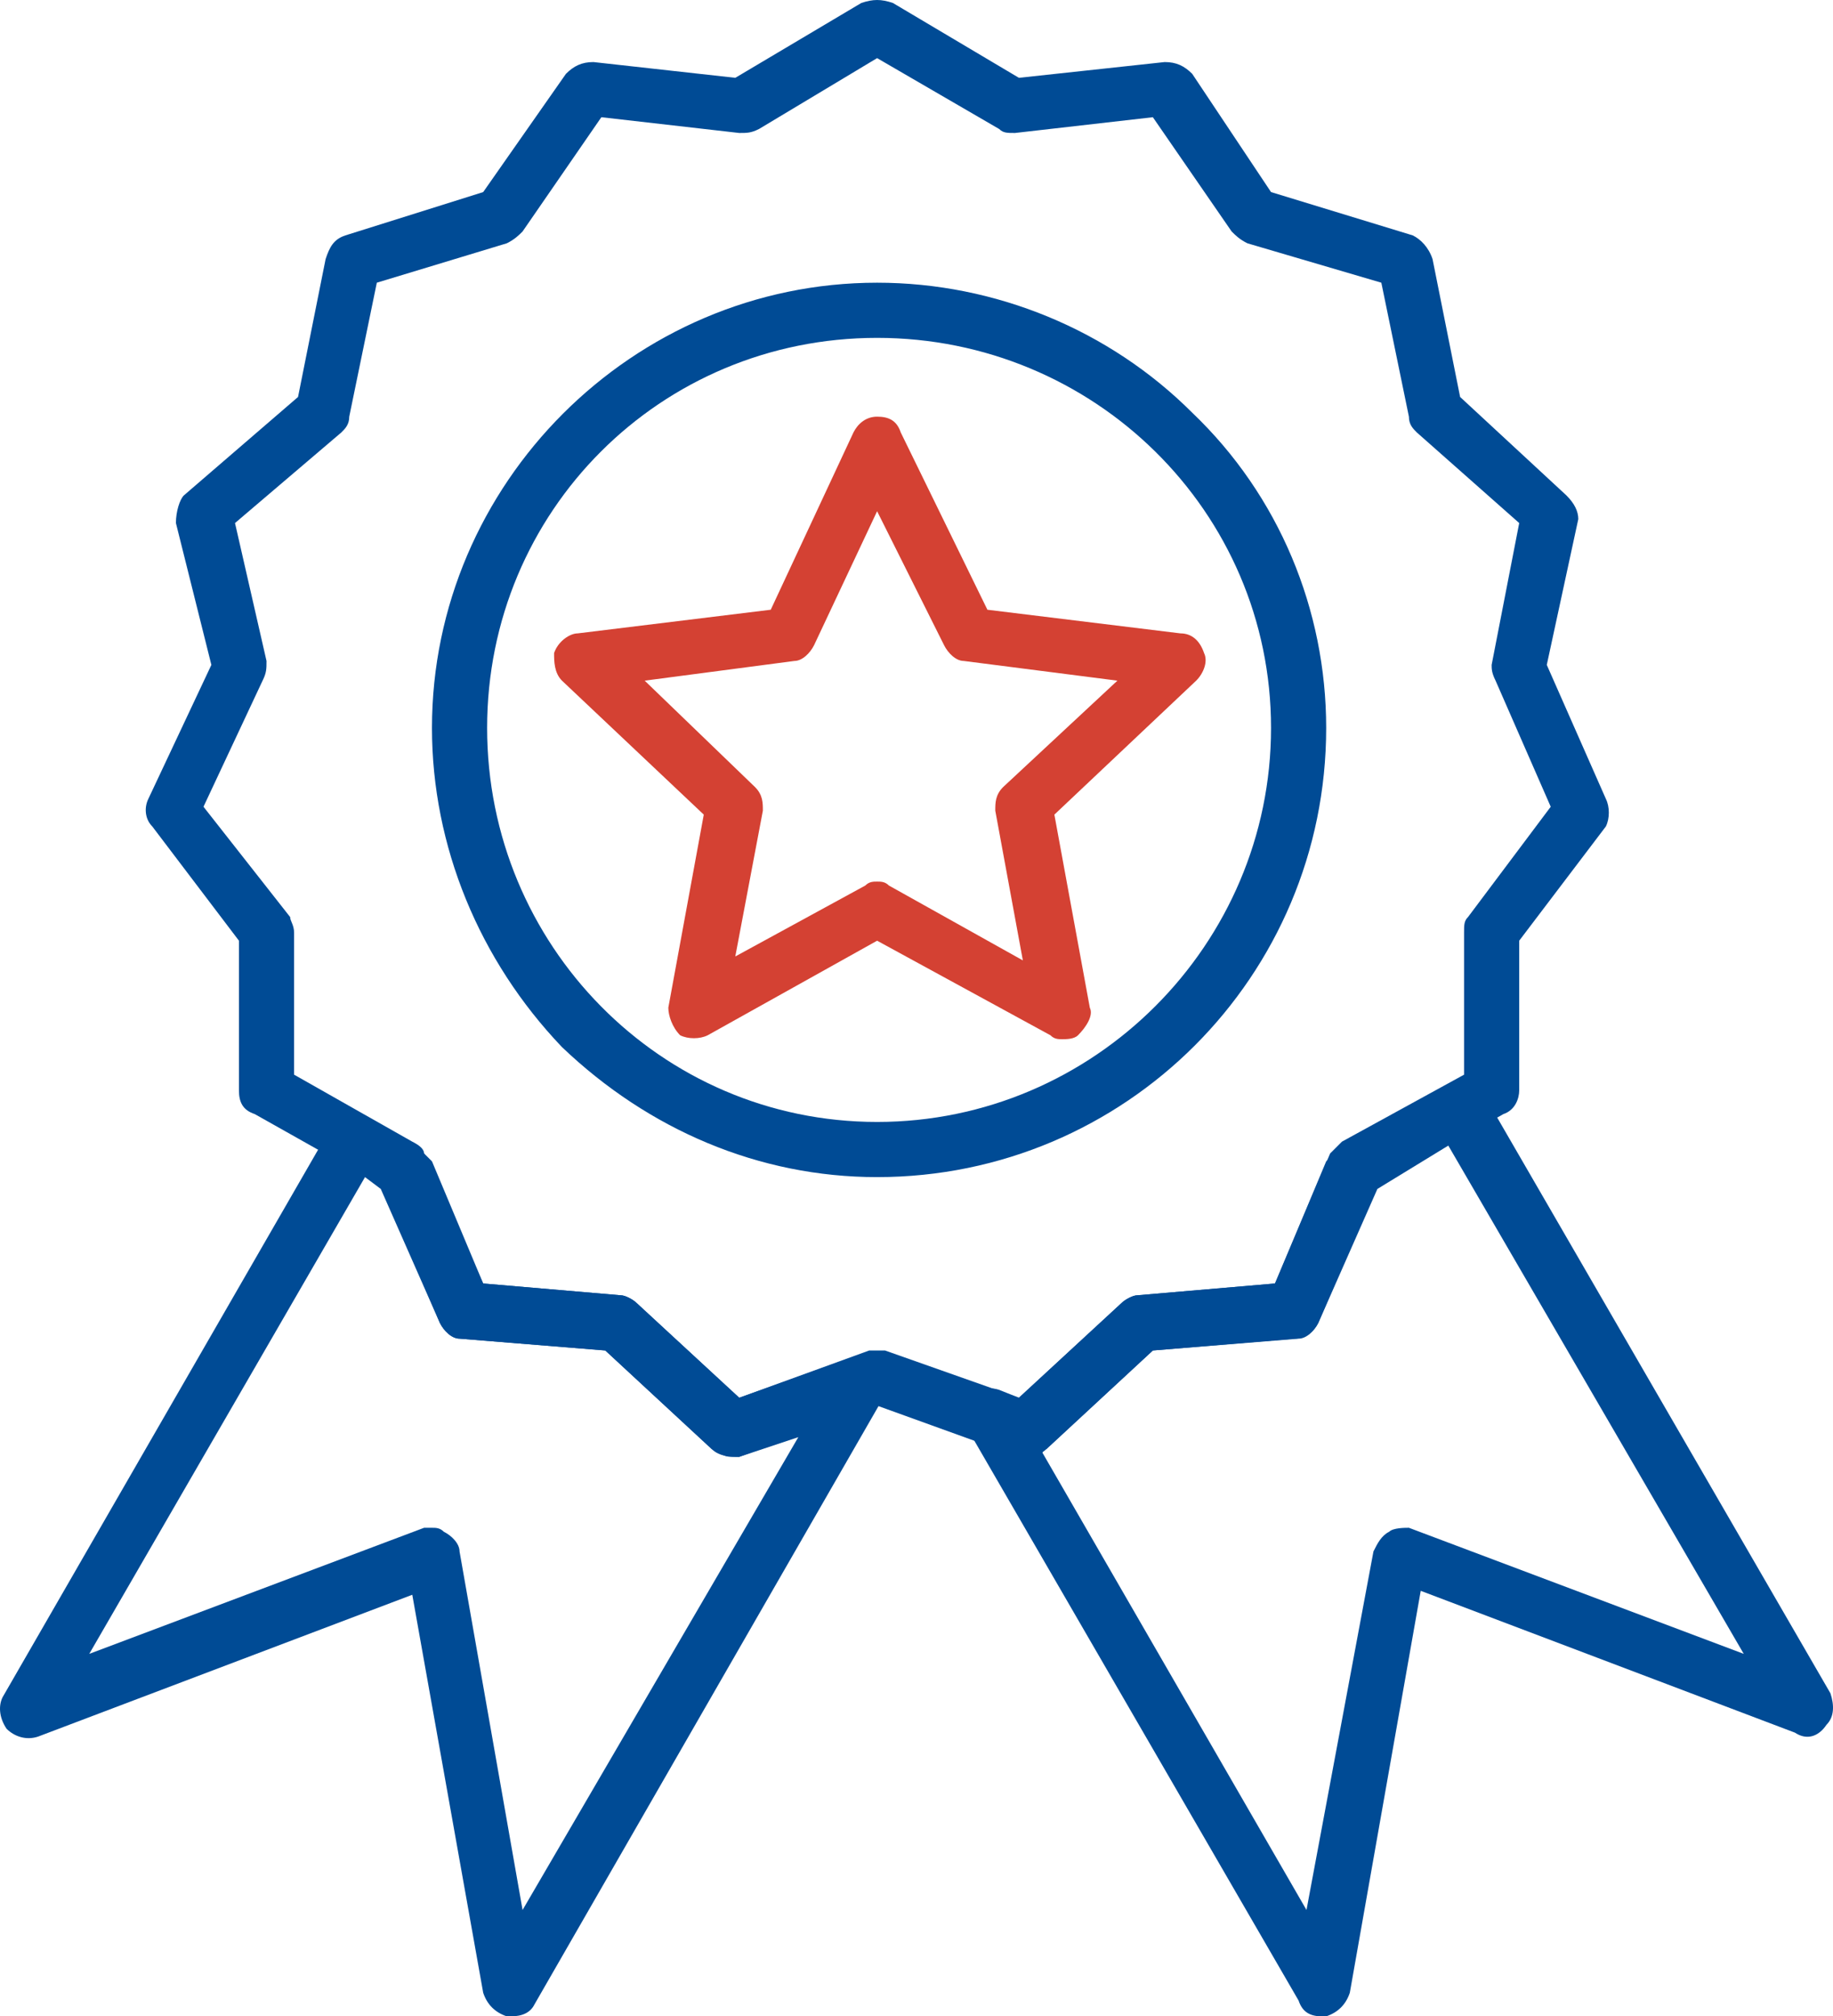
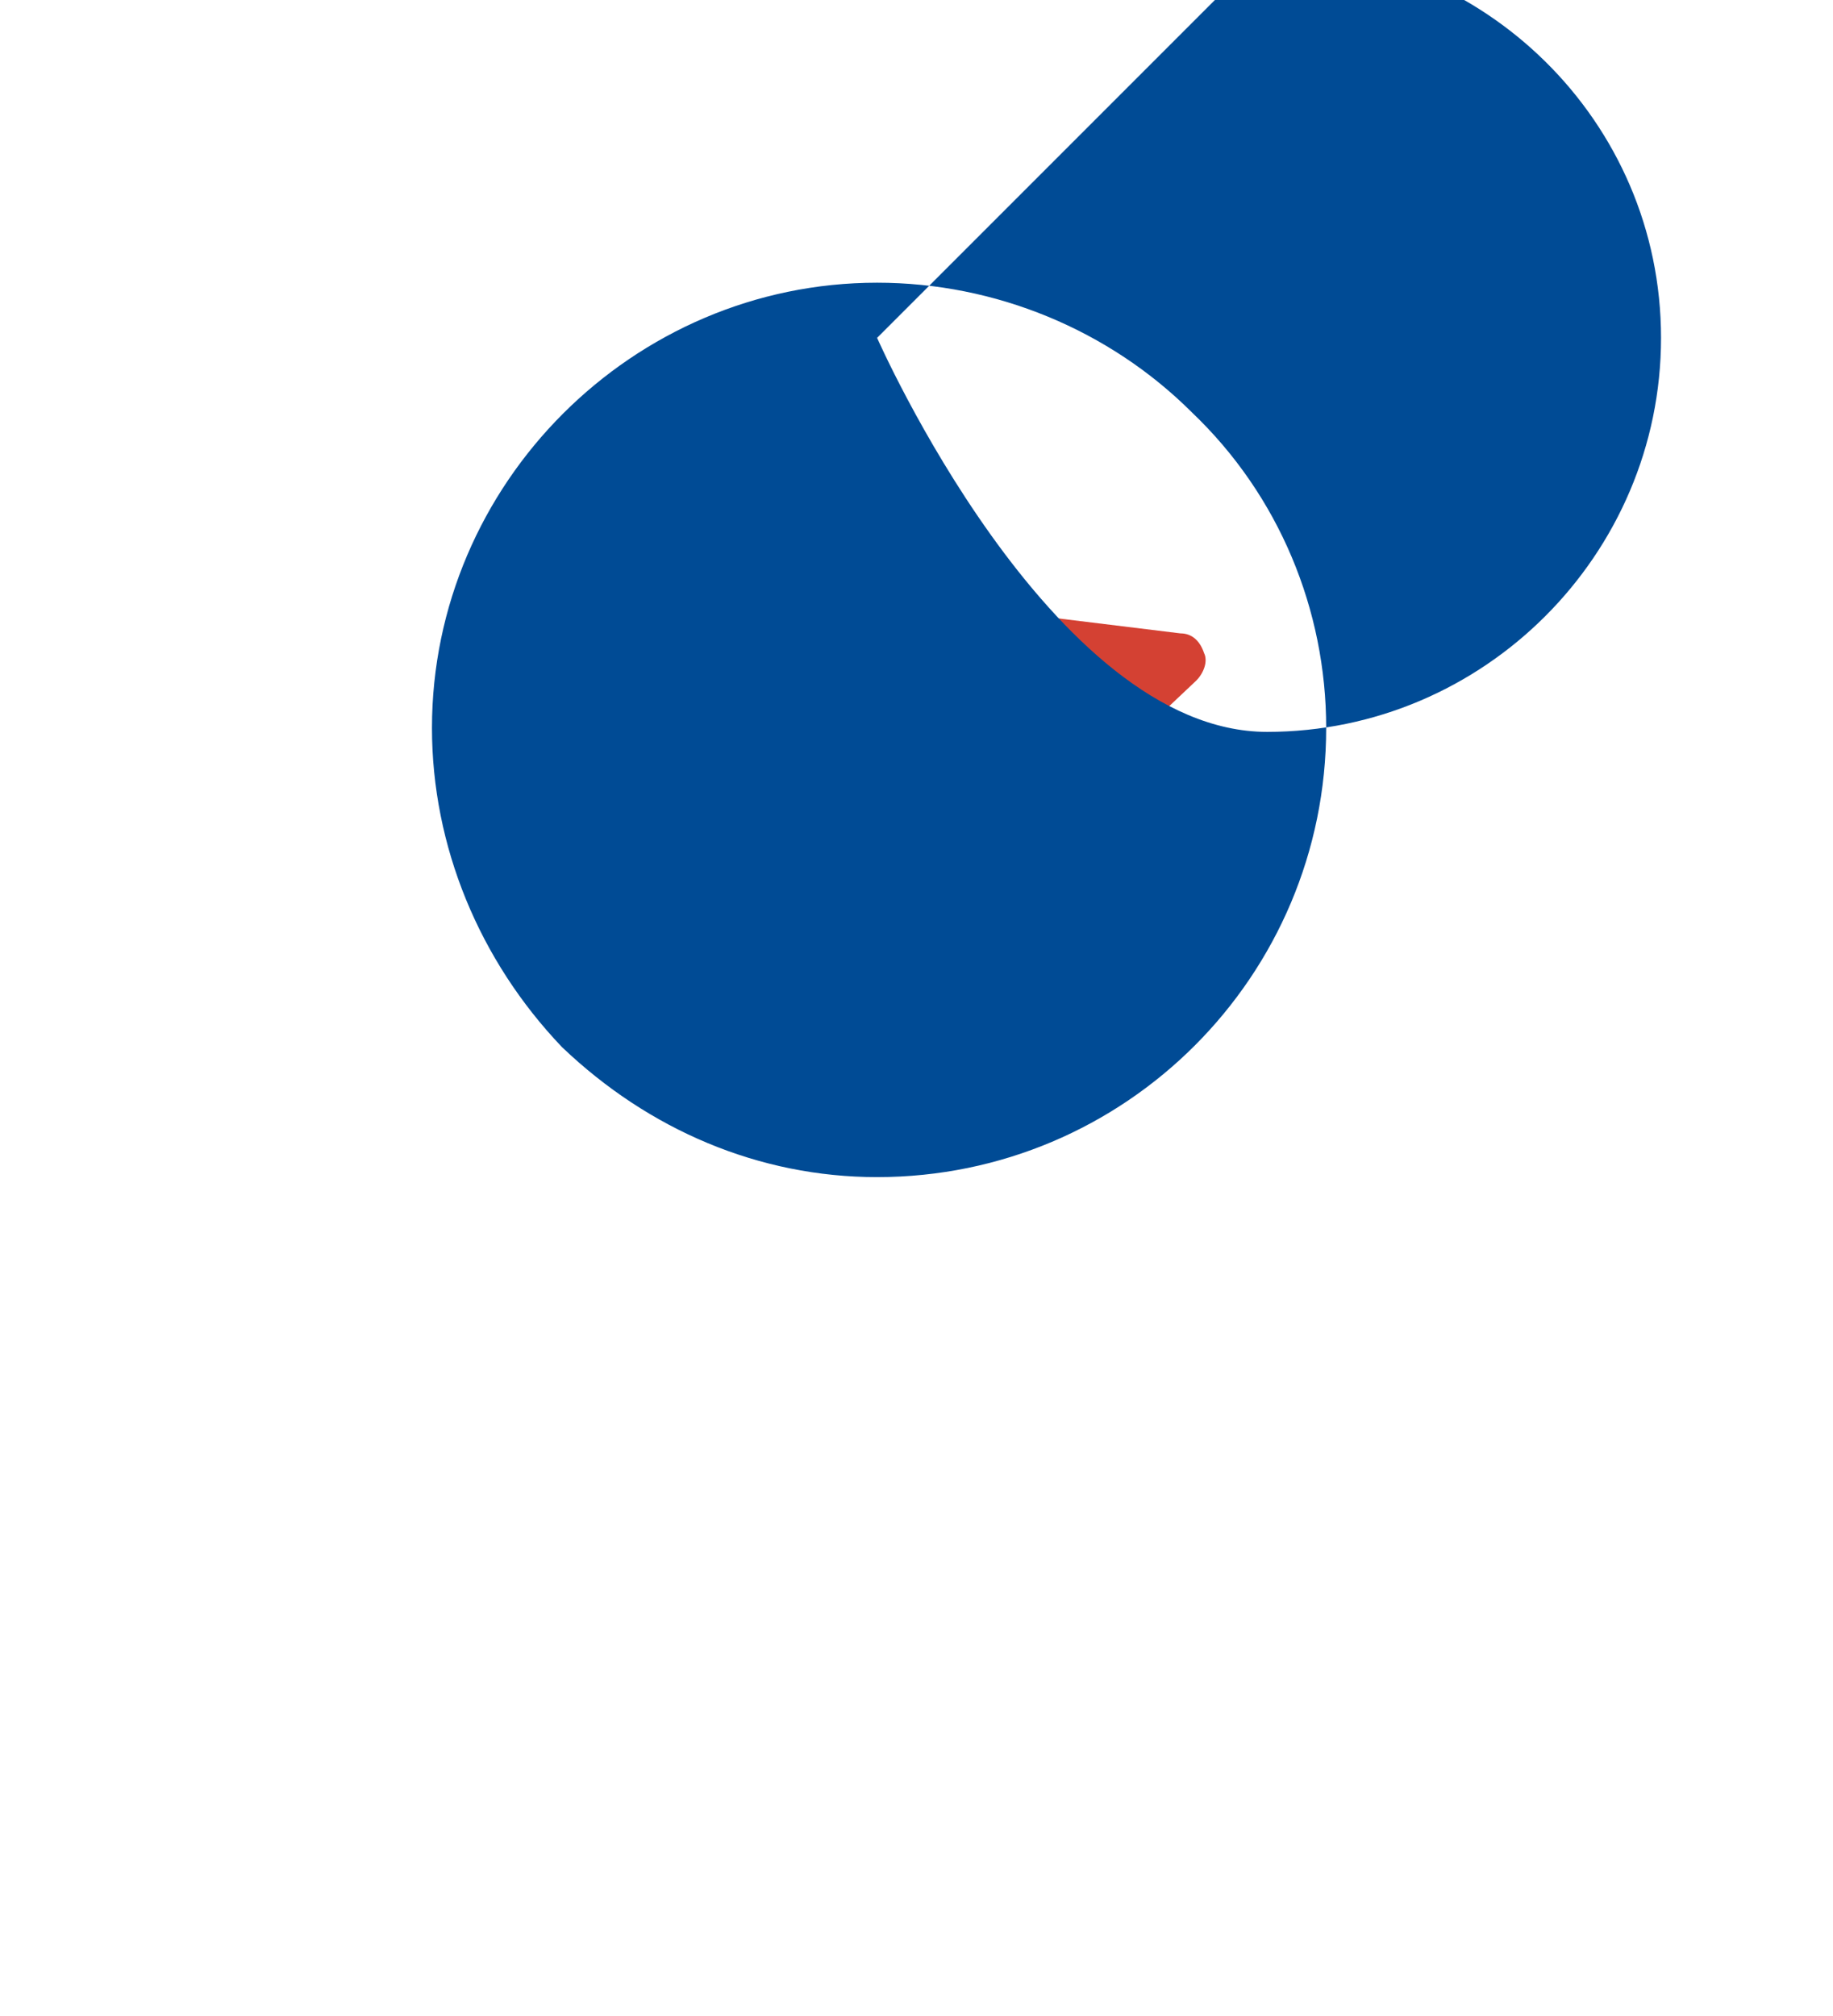
<svg xmlns="http://www.w3.org/2000/svg" viewBox="0 0 465.314 511.75">
  <defs>
    <style>.cls-1{fill:#004b95;}.cls-1,.cls-2{fill-rule:evenodd;stroke-width:0px;}.cls-2{fill:#d44133;}</style>
  </defs>
  <g id="Layer_1" image-rendering="optimizeQuality" shape-rendering="geometricPrecision" text-rendering="geometricPrecision">
    <g id="Layer_1-2">
      <g id="_430282688">
-         <path class="cls-1" d="m335.657,511.75c-3,0-5-1-6-4l-84-145c-2-2-1-5,0-7,2-3,5-4,8-3l5,2,26-24c1-1,3-2,4-2l35-3,13-31,2-2c1-2,3-3,4-4l25-13c3-2,7-1,9,2l88,152c1,3,1,6-1,8-2,3-5,4-8,2l-95-36-18,102c-1,3-3,5-6,6h-1Zm-71-143l67,116,17-91c1-2,2-4,4-5,1-1,4-1,5-1l85,32-75-129-18,11-15,34c-1,2-3,4-5,4l-37,3-27,25s-1,0-1,1Z" />
-         <path class="cls-1" d="m129.657,511.75h-1c-3-1-5-3-6-6l-18-101-95,36c-3,1-6,0-8-2-2-3-2-6-1-8l83-144c2-4,6-5,9-3l11,6c1,0,2,1,2,1l2,2,2,2,13,31,35,3c1,0,3,1,4,2l26,24,28-10c3,0,6,0,7,3,2,2,3,5,1,8l-88,153c-1,2-3,3-6,3Zm-20-124c1,0,2,0,3,1,2,1,4,3,4,5l16,91,70-120-15,5c-2,0-5,0-7-2l-27-25-37-3c-2,0-4-2-5-4l-15-34-4-3-70,121,85-32h2Z" />
        <path class="cls-2" d="m269.657,263.75c-1,0-2,0-3-1l-44-24-43,24c-2,1-5,1-7,0-2-2-3-5-3-7l9-49-36-34c-2-2-2-5-2-7,1-3,4-5,6-5l49-6,21-45c1-2,3-4,6-4s5,1,6,4l22,45,49,6c3,0,5,2,6,5,1,2,0,5-2,7l-36,34,9,49c1,2-1,5-3,7-1,1-3,1-4,1Zm-47-40c1,0,2,0,3,1l34,19-7-38c0-2,0-4,2-6l29-27-39-5c-2,0-4-2-5-4l-17-34-16,34c-1,2-3,4-5,4l-38,5,28,27c2,2,2,4,2,6l-7,37,33-18c1-1,2-1,3-1Z" />
-         <path class="cls-1" d="m185.657,369.75c-2,0-3-1-5-2l-27-25-37-3c-2,0-4-2-5-4l-15-35-32-18c-3-1-4-3-4-6v-38l-22-29c-2-2-2-5-1-7l16-34-9-36c0-3,1-6,2-7l29-25,7-35c1-3,2-5,5-6l35-11,21-30c2-2,4-3,7-3l36,4L218.657.75c3-1,5-1,8,0l32,19,37-4c3,0,5,1,7,3l20,30,36,11c2,1,4,3,5,6l7,35,27,25c2,2,3,4,3,6l-8,37,15,34c1,2,1,5,0,7l-22,29v38c0,2-1,5-4,6l-32,18-15,35c-1,2-3,4-6,4l-36,3-27,25c-2,2-5,2-7,2l-36-13-35,13h-2Zm37-27h2l34,12,26-24c1-1,3-2,4-2l35-3,14-33,3-3,31-17v-36c0-2,0-3,1-4l21-28-14-32c-1-2-1-3-1-4l7-36-26-23c-1-1-2-2-2-4l-7-34-34-10c-2-1-3-2-4-3l-20-29-35,4c-2,0-3,0-4-1l-31-18-30,18c-2,1-3,1-5,1l-35-4-20,29c-1,1-2,2-4,3l-33,10-7,34c0,2-1,3-2,4l-27,23,8,35c0,2,0,3-1,5l-15,32,22,28c0,1,1,2,1,4v36l30,17c2,1,3,2,3,3l15,33,35,3c1,0,3,1,4,2l26,24,33-12h2Z" />
-         <path class="cls-1" d="m222.657,298.75c-30,0-58-12-80-33-21-22-33-51-33-81,0-62,51-113,113-113,30,0,59,12,80,33,22,21,34,50,34,80,0,63-51,114-114,114Zm0-213c-55,0-99,44-99,99s44,100,99,100,100-45,100-100-45-99-100-99Z" />
+         <path class="cls-1" d="m222.657,298.75c-30,0-58-12-80-33-21-22-33-51-33-81,0-62,51-113,113-113,30,0,59,12,80,33,22,21,34,50,34,80,0,63-51,114-114,114Zm0-213s44,100,99,100,100-45,100-100-45-99-100-99Z" />
      </g>
    </g>
  </g>
</svg>